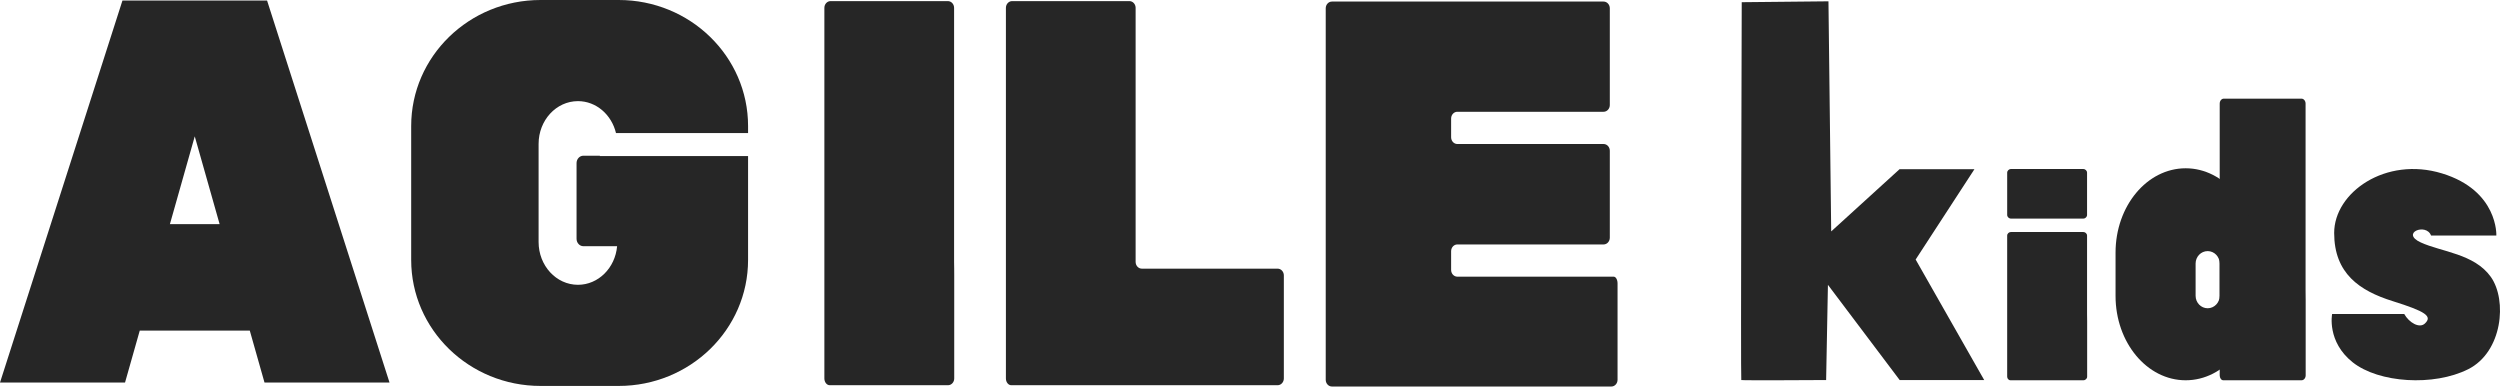
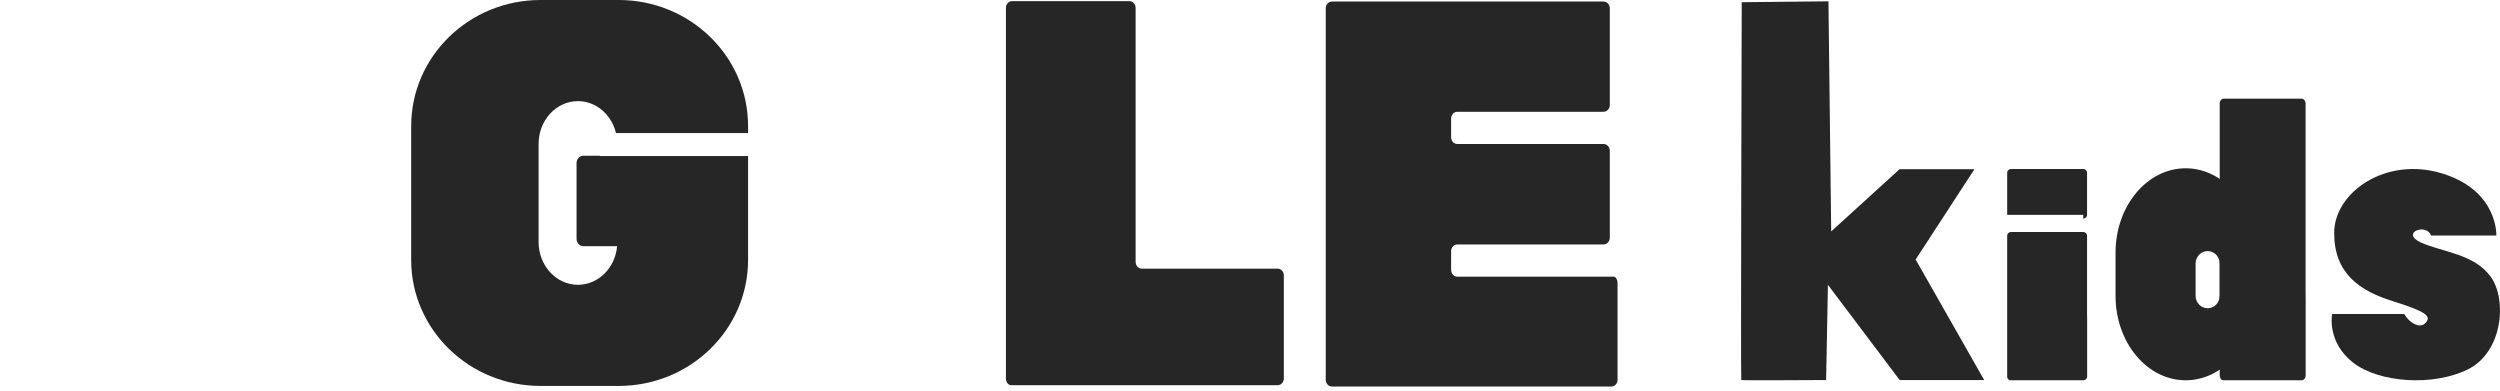
<svg xmlns="http://www.w3.org/2000/svg" width="294" height="46" viewBox="0 0 294 46" fill="none">
  <path d="M70.541 18.351V18.311H68.605C68.163 18.311 67.803 18.702 67.803 19.181V28.081C67.803 28.564 68.163 28.953 68.605 28.953H72.572C72.346 31.502 70.372 33.492 67.967 33.492C65.411 33.492 63.339 31.241 63.339 28.462V16.922C63.339 14.143 65.411 11.893 67.967 11.893C70.119 11.893 71.921 13.489 72.441 15.65H87.973V14.821C87.973 6.635 81.161 -4.57764e-05 72.755 -4.57764e-05H63.571C55.167 -4.57764e-05 48.355 6.635 48.355 14.821V30.566C48.355 38.75 55.167 45.386 63.571 45.386H72.755C81.161 45.386 87.973 38.75 87.973 30.566V18.351H70.541Z" fill="#262626" />
-   <path d="M31.407 0.062H14.401L0 44.989H14.703L16.434 38.882H29.376L31.106 44.989H45.808L31.407 0.062ZM19.98 26.361L22.903 16.035L25.828 26.361H19.98Z" fill="#262626" />
  <path d="M189.769 32.536H171.381C170.98 32.536 170.652 32.18 170.652 31.744V29.539C170.652 29.104 170.98 28.747 171.381 28.747H188.583C188.984 28.747 189.314 28.389 189.314 27.954V17.729C189.314 17.291 188.984 16.936 188.583 16.936H171.381C170.98 16.936 170.652 16.579 170.652 16.143V13.937C170.652 13.501 170.98 13.144 171.381 13.144H188.583C188.984 13.144 189.314 12.787 189.314 12.352V0.977C189.314 0.541 188.984 0.184 188.583 0.184H156.636C156.233 0.184 155.905 0.541 155.905 0.977V44.663C155.905 45.098 156.233 45.455 156.636 45.455H189.495C189.896 45.455 190.224 45.098 190.224 44.663V33.329C190.224 32.893 190.021 32.536 189.769 32.536Z" fill="#262626" />
  <path d="M134.279 31.593C133.876 31.593 133.549 31.235 133.549 30.8V0.922C133.549 0.486 133.219 0.13 132.817 0.13H119.024C118.623 0.13 118.295 0.486 118.295 0.922V44.508C118.295 44.944 118.579 45.302 118.929 45.302H150.248C150.649 45.302 150.98 44.944 150.98 44.508V32.384C150.98 31.949 150.649 31.593 150.248 31.593H134.279Z" fill="#262626" />
-   <path d="M112.217 32.384C112.217 31.95 112.213 31.593 112.213 31.593C112.203 31.593 112.201 31.235 112.201 30.8V0.922C112.201 0.486 111.873 0.13 111.469 0.13H97.677C97.274 0.13 96.946 0.486 96.946 0.922V44.508C96.946 44.944 97.231 45.302 97.581 45.302H111.485C111.888 45.302 112.217 44.944 112.217 44.508V32.384Z" fill="#262626" />
  <path fill-rule="evenodd" clip-rule="evenodd" d="M204.827 0.259C204.827 0.259 204.692 44.608 204.776 44.693C204.838 44.754 214.753 44.693 214.753 44.693L214.964 33.496L223.402 44.693H233.342L225.28 30.52L232.193 19.899H223.386L215.349 27.214L215.027 0.155L204.827 0.259Z" fill="#262626" />
-   <path d="M244.99 25.707C245.235 25.707 245.438 25.512 245.438 25.272V20.312C245.438 20.074 245.235 19.877 244.99 19.877H236.493C236.248 19.877 236.045 20.074 236.045 20.312V25.272C236.045 25.512 236.248 25.707 236.493 25.707H244.99Z" fill="#262626" />
+   <path d="M244.99 25.707C245.235 25.707 245.438 25.512 245.438 25.272V20.312C245.438 20.074 245.235 19.877 244.99 19.877H236.493C236.248 19.877 236.045 20.074 236.045 20.312V25.272H244.99Z" fill="#262626" />
  <path d="M245.438 27.71C245.438 27.474 245.234 27.283 244.989 27.283H236.493C236.248 27.283 236.044 27.474 236.044 27.71V44.294C236.044 44.528 236.22 44.72 236.437 44.72H244.998C245.246 44.72 245.449 44.528 245.449 44.294V37.764C245.449 37.529 245.443 37.336 245.443 37.336C245.443 37.336 245.438 37.143 245.438 36.908V27.71Z" fill="#262626" />
  <path d="M271.147 35.251C271.147 34.931 271.144 34.669 271.141 34.669C271.141 34.669 271.136 34.406 271.136 34.089V12.182C271.136 11.862 270.918 11.6 270.653 11.6H261.519C261.254 11.6 261.037 11.862 261.037 12.182V44.141C261.037 44.457 261.225 44.72 261.457 44.72H270.662C270.93 44.72 271.147 44.457 271.147 44.141V35.251Z" fill="#262626" />
  <path d="M257.035 19.79C252.482 19.79 248.789 24.23 248.789 29.706V34.804C248.789 40.281 252.482 44.72 257.035 44.72C261.585 44.72 265.275 40.281 265.275 34.804V29.706C265.275 24.23 261.585 19.79 257.035 19.79ZM261.036 34.785C261.036 35.595 260.402 36.251 259.621 36.251C258.839 36.251 258.203 35.595 258.203 34.785V30.995C258.203 30.184 258.839 29.529 259.621 29.529C260.402 29.529 261.036 30.184 261.036 30.995V34.785Z" fill="#262626" />
  <path d="M282.74 36.929H274.257C274.257 36.929 273.609 40.173 276.68 42.61C279.752 45.044 286.217 45.451 290.258 43.42C294.299 41.392 294.864 35.306 292.925 32.568C290.983 29.828 287.103 29.627 284.679 28.509C282.256 27.395 285.327 26.177 285.892 27.698H293.57C293.57 27.698 293.814 22.424 287.186 20.394C280.561 18.366 274.498 22.626 274.498 27.395C274.498 32.162 277.486 34.192 281.367 35.409C285.244 36.625 286.084 37.182 285.167 38.046C284.519 38.653 283.308 37.943 282.74 36.929Z" fill="#262626" />
</svg>